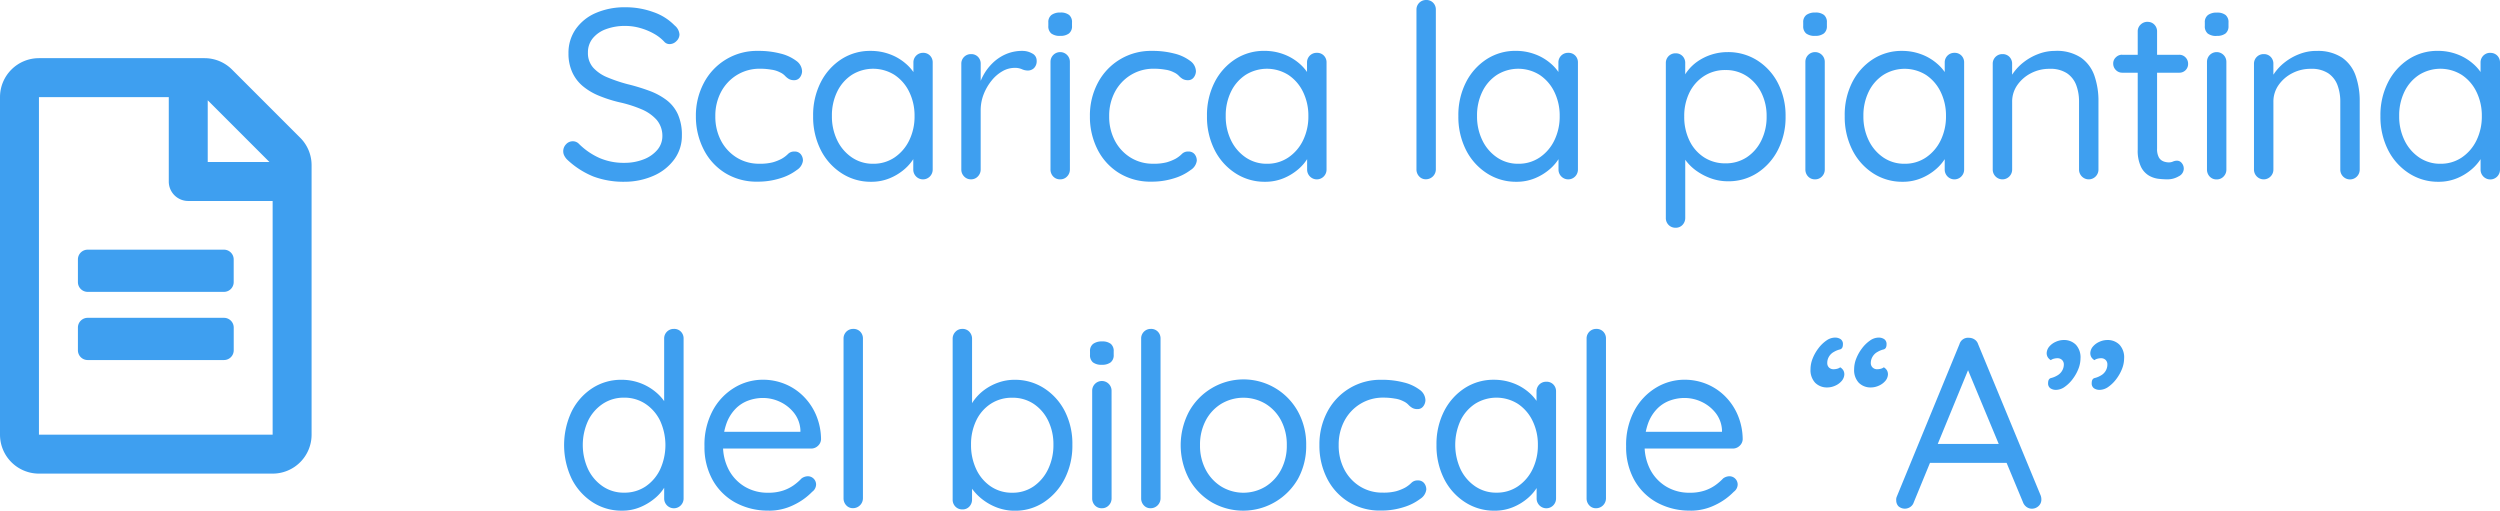
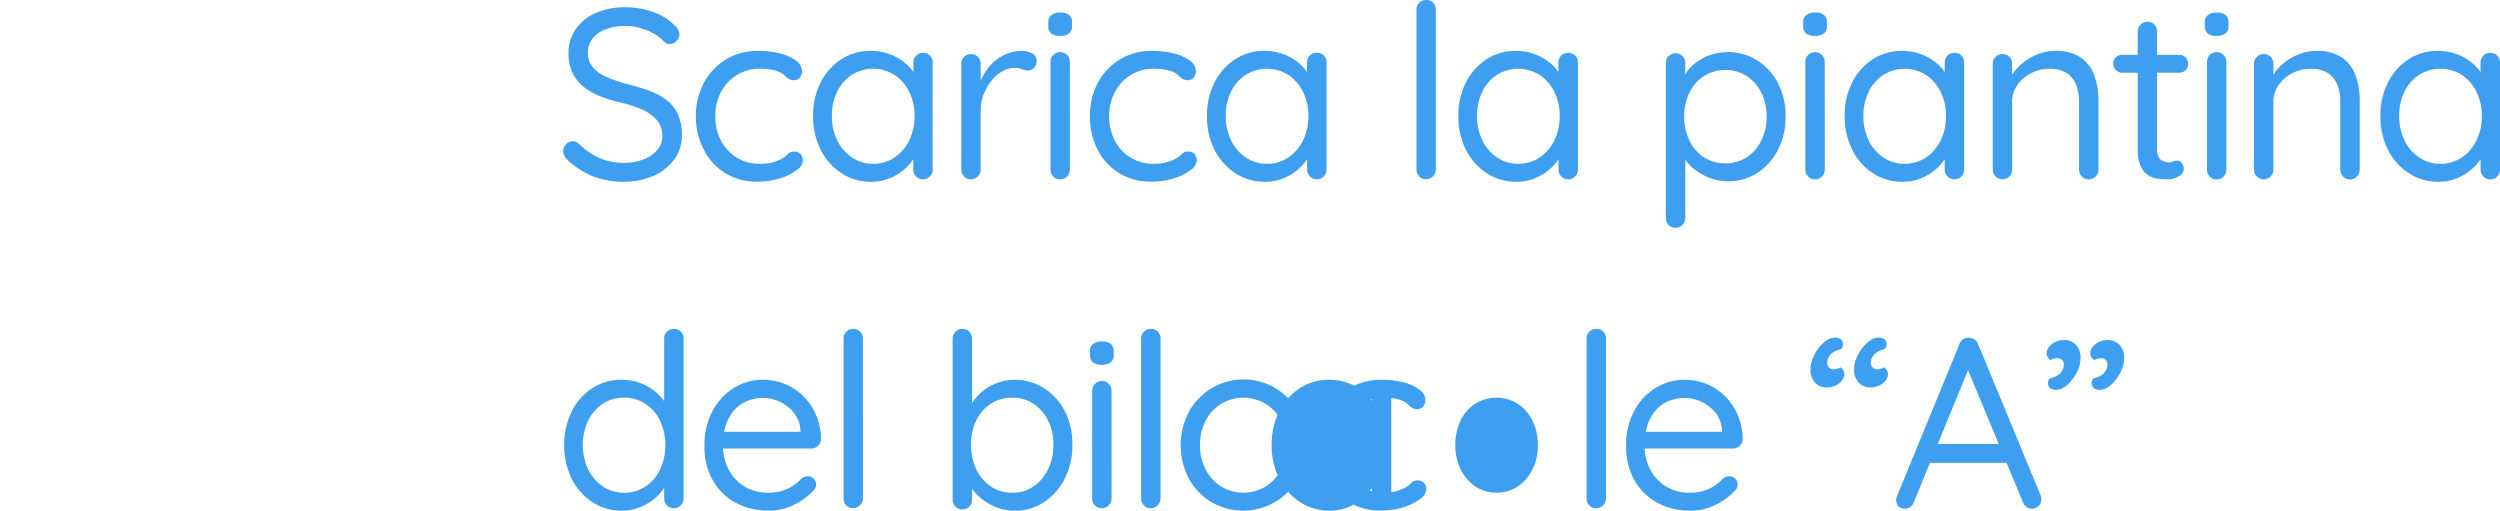
<svg xmlns="http://www.w3.org/2000/svg" width="144.42" height="29.5" viewBox="0 0 144.42 29.5">
  <g id="Raggruppa_620" data-name="Raggruppa 620" transform="translate(12135 -5600.89)">
-     <path id="Tracciato_461" data-name="Tracciato 461" d="M4.088,14.14a4.957,4.957,0,0,1-1.82-.308,4.866,4.866,0,0,1-1.512-.98A.9.9,0,0,1,.6,12.635a.545.545,0,0,1-.063-.259.573.573,0,0,1,.161-.4.52.52,0,0,1,.4-.175.482.482,0,0,1,.35.154,4,4,0,0,0,1.183.812,3.531,3.531,0,0,0,1.435.28,3.011,3.011,0,0,0,1.113-.2,1.935,1.935,0,0,0,.791-.546,1.225,1.225,0,0,0,.294-.812,1.418,1.418,0,0,0-.329-.924,2.422,2.422,0,0,0-.868-.609A7.129,7.129,0,0,0,3.78,9.548,7.823,7.823,0,0,1,2.6,9.17a3.563,3.563,0,0,1-.931-.553,2.277,2.277,0,0,1-.609-.8A2.594,2.594,0,0,1,.84,6.72a2.385,2.385,0,0,1,.42-1.4,2.725,2.725,0,0,1,1.162-.931A4.177,4.177,0,0,1,4.13,4.06a4.656,4.656,0,0,1,1.617.28,3.132,3.132,0,0,1,1.225.77.743.743,0,0,1,.28.518.535.535,0,0,1-.175.385.55.55,0,0,1-.4.175.412.412,0,0,1-.28-.112A2.423,2.423,0,0,0,5.8,5.6,3.6,3.6,0,0,0,5,5.264a3.1,3.1,0,0,0-.868-.126A3.139,3.139,0,0,0,3,5.327a1.755,1.755,0,0,0-.763.532,1.275,1.275,0,0,0-.273.819,1.26,1.26,0,0,0,.308.875,2.264,2.264,0,0,0,.826.56A8.93,8.93,0,0,0,4.242,8.5a11.324,11.324,0,0,1,1.267.385,3.844,3.844,0,0,1,1,.539,2.163,2.163,0,0,1,.651.819,2.9,2.9,0,0,1,.231,1.225,2.287,2.287,0,0,1-.434,1.372,2.921,2.921,0,0,1-1.183.945A4.159,4.159,0,0,1,4.088,14.14ZM11.8,6.58a4.973,4.973,0,0,1,1.288.154,2.5,2.5,0,0,1,.91.42.763.763,0,0,1,.336.6.6.6,0,0,1-.119.35.4.4,0,0,1-.343.168.586.586,0,0,1-.3-.07,1.01,1.01,0,0,1-.224-.182.912.912,0,0,0-.287-.2,1.515,1.515,0,0,0-.49-.154,3.833,3.833,0,0,0-.658-.056,2.5,2.5,0,0,0-1.344.364,2.538,2.538,0,0,0-.917.98,2.925,2.925,0,0,0-.329,1.4,2.977,2.977,0,0,0,.322,1.4,2.521,2.521,0,0,0,.9.98,2.43,2.43,0,0,0,1.33.364,2.869,2.869,0,0,0,.777-.084,2.627,2.627,0,0,0,.5-.2,1.7,1.7,0,0,0,.371-.28.487.487,0,0,1,.371-.14.443.443,0,0,1,.364.154.577.577,0,0,1,.126.378.748.748,0,0,1-.35.532,3.023,3.023,0,0,1-.945.476,4.261,4.261,0,0,1-1.337.2,3.449,3.449,0,0,1-1.862-.5,3.383,3.383,0,0,1-1.239-1.358A4.161,4.161,0,0,1,8.2,10.36a4.014,4.014,0,0,1,.455-1.918A3.452,3.452,0,0,1,11.8,6.58Zm9.52.112a.536.536,0,0,1,.406.161.555.555,0,0,1,.154.4v6.174a.565.565,0,0,1-.161.406.558.558,0,0,1-.8,0,.565.565,0,0,1-.161-.406V12.1l.266-.028a1.363,1.363,0,0,1-.21.672,2.664,2.664,0,0,1-.574.679,3.114,3.114,0,0,1-.854.518,2.753,2.753,0,0,1-1.064.2,3.074,3.074,0,0,1-1.715-.5,3.432,3.432,0,0,1-1.2-1.351,4.236,4.236,0,0,1-.434-1.946,4.169,4.169,0,0,1,.441-1.953,3.43,3.43,0,0,1,1.19-1.33A3.046,3.046,0,0,1,18.3,6.58a3.139,3.139,0,0,1,1.12.2,2.942,2.942,0,0,1,.9.532,2.529,2.529,0,0,1,.6.742,1.754,1.754,0,0,1,.21.812l-.364-.084V7.252a.55.55,0,0,1,.56-.56ZM18.438,13.1a2.161,2.161,0,0,0,1.239-.364,2.5,2.5,0,0,0,.847-.987,3.132,3.132,0,0,0,.308-1.407,3.1,3.1,0,0,0-.308-1.393,2.448,2.448,0,0,0-.847-.98,2.324,2.324,0,0,0-2.464-.007,2.407,2.407,0,0,0-.847.966,3.121,3.121,0,0,0-.308,1.414,3.132,3.132,0,0,0,.308,1.407,2.5,2.5,0,0,0,.847.987A2.138,2.138,0,0,0,18.438,13.1Zm5.656.9a.53.53,0,0,1-.4-.168.565.565,0,0,1-.161-.406v-6.1a.55.55,0,0,1,.56-.56.536.536,0,0,1,.406.161.555.555,0,0,1,.154.4V9.17l-.168-.294a3.068,3.068,0,0,1,.3-.847,2.959,2.959,0,0,1,.553-.742,2.542,2.542,0,0,1,.77-.518,2.359,2.359,0,0,1,.952-.189,1.129,1.129,0,0,1,.567.147.455.455,0,0,1,.259.413.559.559,0,0,1-.154.434.506.506,0,0,1-.35.14.831.831,0,0,1-.35-.077,1.008,1.008,0,0,0-.42-.077,1.423,1.423,0,0,0-.693.189,2.182,2.182,0,0,0-.63.539,2.96,2.96,0,0,0-.462.791,2.538,2.538,0,0,0-.175.945v3.4a.565.565,0,0,1-.161.406A.53.53,0,0,1,24.094,14Zm5.712-.574a.565.565,0,0,1-.161.406.53.53,0,0,1-.4.168.525.525,0,0,1-.406-.168.579.579,0,0,1-.154-.406V7.21a.56.56,0,1,1,1.12,0Zm-.56-7.714a.8.8,0,0,1-.518-.14.533.533,0,0,1-.168-.434v-.2a.513.513,0,0,1,.182-.434.835.835,0,0,1,.518-.14.773.773,0,0,1,.5.14.533.533,0,0,1,.168.434v.2a.522.522,0,0,1-.175.434A.8.8,0,0,1,29.246,5.712Zm5.306.868a4.973,4.973,0,0,1,1.288.154,2.5,2.5,0,0,1,.91.42.763.763,0,0,1,.336.6.6.6,0,0,1-.119.35.4.4,0,0,1-.343.168.586.586,0,0,1-.3-.07,1.01,1.01,0,0,1-.224-.182.912.912,0,0,0-.287-.2,1.515,1.515,0,0,0-.49-.154,3.833,3.833,0,0,0-.658-.056,2.5,2.5,0,0,0-1.344.364,2.538,2.538,0,0,0-.917.98,2.925,2.925,0,0,0-.329,1.4,2.977,2.977,0,0,0,.322,1.4,2.521,2.521,0,0,0,.9.98,2.43,2.43,0,0,0,1.33.364,2.869,2.869,0,0,0,.777-.084,2.627,2.627,0,0,0,.5-.2,1.7,1.7,0,0,0,.371-.28.487.487,0,0,1,.371-.14.443.443,0,0,1,.364.154.577.577,0,0,1,.126.378.748.748,0,0,1-.35.532,3.024,3.024,0,0,1-.945.476,4.261,4.261,0,0,1-1.337.2,3.449,3.449,0,0,1-1.862-.5,3.383,3.383,0,0,1-1.239-1.358,4.161,4.161,0,0,1-.441-1.925,4.014,4.014,0,0,1,.455-1.918A3.452,3.452,0,0,1,34.552,6.58Zm9.52.112a.536.536,0,0,1,.406.161.555.555,0,0,1,.154.4v6.174a.565.565,0,0,1-.161.406.558.558,0,0,1-.8,0,.565.565,0,0,1-.161-.406V12.1l.266-.028a1.363,1.363,0,0,1-.21.672,2.664,2.664,0,0,1-.574.679,3.115,3.115,0,0,1-.854.518,2.753,2.753,0,0,1-1.064.2,3.074,3.074,0,0,1-1.715-.5,3.432,3.432,0,0,1-1.2-1.351,4.236,4.236,0,0,1-.434-1.946,4.169,4.169,0,0,1,.441-1.953,3.43,3.43,0,0,1,1.19-1.33,3.046,3.046,0,0,1,1.687-.483,3.139,3.139,0,0,1,1.12.2,2.942,2.942,0,0,1,.9.532,2.529,2.529,0,0,1,.595.742,1.754,1.754,0,0,1,.21.812l-.364-.084V7.252a.55.55,0,0,1,.56-.56ZM41.188,13.1a2.161,2.161,0,0,0,1.239-.364,2.5,2.5,0,0,0,.847-.987,3.132,3.132,0,0,0,.308-1.407,3.1,3.1,0,0,0-.308-1.393,2.448,2.448,0,0,0-.847-.98,2.324,2.324,0,0,0-2.464-.007,2.407,2.407,0,0,0-.847.966,3.121,3.121,0,0,0-.308,1.414,3.132,3.132,0,0,0,.308,1.407,2.5,2.5,0,0,0,.847.987A2.138,2.138,0,0,0,41.188,13.1Zm9.758.322a.574.574,0,0,1-.574.574.508.508,0,0,1-.392-.168.579.579,0,0,1-.154-.406V4.2a.55.55,0,0,1,.56-.56.536.536,0,0,1,.406.161.555.555,0,0,1,.154.4ZM58.59,6.692A.536.536,0,0,1,59,6.853a.555.555,0,0,1,.154.4v6.174a.565.565,0,0,1-.161.406.558.558,0,0,1-.8,0,.565.565,0,0,1-.161-.406V12.1l.266-.028a1.363,1.363,0,0,1-.21.672,2.664,2.664,0,0,1-.574.679,3.115,3.115,0,0,1-.854.518,2.753,2.753,0,0,1-1.064.2,3.074,3.074,0,0,1-1.715-.5,3.432,3.432,0,0,1-1.2-1.351,4.236,4.236,0,0,1-.434-1.946,4.169,4.169,0,0,1,.441-1.953,3.43,3.43,0,0,1,1.19-1.33,3.046,3.046,0,0,1,1.687-.483,3.139,3.139,0,0,1,1.12.2,2.942,2.942,0,0,1,.9.532,2.529,2.529,0,0,1,.595.742,1.754,1.754,0,0,1,.21.812l-.364-.084V7.252a.55.55,0,0,1,.56-.56ZM55.706,13.1a2.161,2.161,0,0,0,1.239-.364,2.5,2.5,0,0,0,.847-.987,3.132,3.132,0,0,0,.308-1.407,3.1,3.1,0,0,0-.308-1.393,2.448,2.448,0,0,0-.847-.98,2.324,2.324,0,0,0-2.464-.007,2.407,2.407,0,0,0-.847.966,3.121,3.121,0,0,0-.308,1.414,3.132,3.132,0,0,0,.308,1.407,2.5,2.5,0,0,0,.847.987A2.138,2.138,0,0,0,55.706,13.1ZM67.8,6.65a3.138,3.138,0,0,1,1.708.476,3.37,3.37,0,0,1,1.2,1.316,4.1,4.1,0,0,1,.441,1.932,4.107,4.107,0,0,1-.441,1.925,3.43,3.43,0,0,1-1.19,1.33,3.046,3.046,0,0,1-1.687.483,2.9,2.9,0,0,1-.973-.161,3.438,3.438,0,0,1-.826-.42,2.783,2.783,0,0,1-.623-.588,2.351,2.351,0,0,1-.364-.651l.308-.2v4.13a.579.579,0,0,1-.154.406.525.525,0,0,1-.406.168.542.542,0,0,1-.4-.161.559.559,0,0,1-.161-.413V7.28a.55.55,0,0,1,.56-.56.536.536,0,0,1,.406.161.555.555,0,0,1,.154.4V8.526l-.21-.112a2,2,0,0,1,.343-.672,2.59,2.59,0,0,1,.6-.567A3.054,3.054,0,0,1,67.8,6.65Zm-.126,1.036a2.224,2.224,0,0,0-1.239.35,2.378,2.378,0,0,0-.84.952,3.059,3.059,0,0,0-.3,1.386,3.116,3.116,0,0,0,.3,1.386,2.357,2.357,0,0,0,.84.966,2.224,2.224,0,0,0,1.239.35,2.19,2.19,0,0,0,1.232-.35,2.427,2.427,0,0,0,.84-.966,3.056,3.056,0,0,0,.308-1.386,3,3,0,0,0-.308-1.386,2.449,2.449,0,0,0-.84-.952A2.19,2.19,0,0,0,67.676,7.686Zm5.74,5.74a.565.565,0,0,1-.161.406.53.53,0,0,1-.4.168.525.525,0,0,1-.406-.168.579.579,0,0,1-.154-.406V7.21a.56.56,0,1,1,1.12,0Zm-.56-7.714a.8.8,0,0,1-.518-.14.533.533,0,0,1-.168-.434v-.2a.513.513,0,0,1,.182-.434.834.834,0,0,1,.518-.14.773.773,0,0,1,.5.14.533.533,0,0,1,.168.434v.2a.522.522,0,0,1-.175.434A.8.8,0,0,1,72.856,5.712Zm8.05.98a.536.536,0,0,1,.406.161.555.555,0,0,1,.154.4v6.174a.565.565,0,0,1-.161.406.558.558,0,0,1-.8,0,.565.565,0,0,1-.161-.406V12.1l.266-.028a1.363,1.363,0,0,1-.21.672,2.664,2.664,0,0,1-.574.679,3.114,3.114,0,0,1-.854.518,2.753,2.753,0,0,1-1.064.2,3.074,3.074,0,0,1-1.715-.5A3.432,3.432,0,0,1,75,12.292a4.236,4.236,0,0,1-.434-1.946A4.169,4.169,0,0,1,75,8.393a3.43,3.43,0,0,1,1.19-1.33,3.046,3.046,0,0,1,1.687-.483,3.139,3.139,0,0,1,1.12.2,2.942,2.942,0,0,1,.9.532,2.529,2.529,0,0,1,.6.742,1.754,1.754,0,0,1,.21.812l-.364-.084V7.252a.55.55,0,0,1,.56-.56ZM78.022,13.1a2.161,2.161,0,0,0,1.239-.364,2.5,2.5,0,0,0,.847-.987,3.132,3.132,0,0,0,.308-1.407,3.1,3.1,0,0,0-.308-1.393,2.449,2.449,0,0,0-.847-.98A2.324,2.324,0,0,0,76.8,7.966a2.407,2.407,0,0,0-.847.966,3.121,3.121,0,0,0-.308,1.414,3.132,3.132,0,0,0,.308,1.407,2.5,2.5,0,0,0,.847.987A2.138,2.138,0,0,0,78.022,13.1ZM86.716,6.58a2.526,2.526,0,0,1,1.5.392,2.125,2.125,0,0,1,.777,1.05,4.416,4.416,0,0,1,.231,1.47v3.934a.565.565,0,0,1-.161.406.558.558,0,0,1-.8,0,.565.565,0,0,1-.161-.406V9.52a2.7,2.7,0,0,0-.161-.959,1.435,1.435,0,0,0-.532-.686,1.748,1.748,0,0,0-1.015-.259,2.271,2.271,0,0,0-1.078.259,2.155,2.155,0,0,0-.784.686,1.652,1.652,0,0,0-.294.959v3.906a.565.565,0,0,1-.161.406.558.558,0,0,1-.8,0,.565.565,0,0,1-.161-.406v-6.1a.55.55,0,0,1,.56-.56.536.536,0,0,1,.406.161.555.555,0,0,1,.154.4v.994l-.28.308a1.98,1.98,0,0,1,.322-.735,2.922,2.922,0,0,1,.63-.665,3.213,3.213,0,0,1,.84-.469A2.7,2.7,0,0,1,86.716,6.58Zm3.878.224h3.29a.491.491,0,0,1,.371.154.51.51,0,0,1,.147.364.5.5,0,0,1-.518.518h-3.29a.5.5,0,0,1-.364-.154.514.514,0,0,1-.154-.378.475.475,0,0,1,.154-.357A.51.51,0,0,1,90.594,6.8Zm1.47-1.9a.519.519,0,0,1,.392.161.555.555,0,0,1,.154.4v6.762a1.024,1.024,0,0,0,.1.5.515.515,0,0,0,.259.231.861.861,0,0,0,.315.063.574.574,0,0,0,.245-.049.574.574,0,0,1,.245-.049.346.346,0,0,1,.259.133.5.5,0,0,1,.119.343.5.5,0,0,1-.294.427A1.262,1.262,0,0,1,93.2,14q-.2,0-.483-.028a1.466,1.466,0,0,1-.567-.182,1.2,1.2,0,0,1-.469-.511,2.17,2.17,0,0,1-.189-1V5.46a.53.53,0,0,1,.168-.4A.565.565,0,0,1,92.064,4.9Zm4.55,8.526a.565.565,0,0,1-.161.406.53.53,0,0,1-.4.168.525.525,0,0,1-.406-.168.579.579,0,0,1-.154-.406V7.21a.56.56,0,1,1,1.12,0Zm-.56-7.714a.8.8,0,0,1-.518-.14.533.533,0,0,1-.168-.434v-.2a.513.513,0,0,1,.182-.434.834.834,0,0,1,.518-.14.773.773,0,0,1,.5.14.533.533,0,0,1,.168.434v.2a.522.522,0,0,1-.175.434A.8.8,0,0,1,96.054,5.712Zm5.754.868a2.526,2.526,0,0,1,1.5.392,2.125,2.125,0,0,1,.777,1.05,4.416,4.416,0,0,1,.231,1.47v3.934a.565.565,0,0,1-.161.406.558.558,0,0,1-.8,0,.565.565,0,0,1-.161-.406V9.52a2.7,2.7,0,0,0-.161-.959,1.435,1.435,0,0,0-.532-.686,1.748,1.748,0,0,0-1.015-.259,2.271,2.271,0,0,0-1.078.259,2.155,2.155,0,0,0-.784.686,1.652,1.652,0,0,0-.294.959v3.906a.565.565,0,0,1-.161.406.558.558,0,0,1-.8,0,.565.565,0,0,1-.161-.406v-6.1a.55.55,0,0,1,.56-.56.536.536,0,0,1,.406.161.555.555,0,0,1,.154.4v.994l-.28.308a1.98,1.98,0,0,1,.322-.735,2.922,2.922,0,0,1,.63-.665,3.213,3.213,0,0,1,.84-.469A2.7,2.7,0,0,1,101.808,6.58Zm10.052.112a.536.536,0,0,1,.406.161.555.555,0,0,1,.154.4v6.174a.565.565,0,0,1-.161.406.558.558,0,0,1-.8,0,.565.565,0,0,1-.161-.406V12.1l.266-.028a1.363,1.363,0,0,1-.21.672,2.664,2.664,0,0,1-.574.679,3.114,3.114,0,0,1-.854.518,2.753,2.753,0,0,1-1.064.2,3.074,3.074,0,0,1-1.715-.5,3.432,3.432,0,0,1-1.2-1.351,4.236,4.236,0,0,1-.434-1.946,4.169,4.169,0,0,1,.441-1.953,3.43,3.43,0,0,1,1.19-1.33,3.046,3.046,0,0,1,1.687-.483,3.139,3.139,0,0,1,1.12.2,2.942,2.942,0,0,1,.9.532,2.529,2.529,0,0,1,.6.742,1.754,1.754,0,0,1,.21.812l-.364-.084V7.252a.55.55,0,0,1,.56-.56ZM108.976,13.1a2.161,2.161,0,0,0,1.239-.364,2.5,2.5,0,0,0,.847-.987,3.132,3.132,0,0,0,.308-1.407,3.1,3.1,0,0,0-.308-1.393,2.448,2.448,0,0,0-.847-.98,2.324,2.324,0,0,0-2.464-.007,2.407,2.407,0,0,0-.847.966,3.121,3.121,0,0,0-.308,1.414,3.132,3.132,0,0,0,.308,1.407,2.5,2.5,0,0,0,.847.987A2.138,2.138,0,0,0,108.976,13.1ZM6.93,22.64a.536.536,0,0,1,.406.161.555.555,0,0,1,.154.4v9.226a.565.565,0,0,1-.161.406.558.558,0,0,1-.8,0,.565.565,0,0,1-.161-.406V31.1l.266-.1a1.477,1.477,0,0,1-.2.707,2.537,2.537,0,0,1-.574.693A3.263,3.263,0,0,1,5,32.93a2.672,2.672,0,0,1-1.064.21,3.072,3.072,0,0,1-1.708-.49,3.452,3.452,0,0,1-1.2-1.344,4.545,4.545,0,0,1,0-3.906,3.418,3.418,0,0,1,1.19-1.337,3.046,3.046,0,0,1,1.687-.483,3.057,3.057,0,0,1,2,.728,2.584,2.584,0,0,1,.609.742,1.709,1.709,0,0,1,.217.812l-.364-.084V23.2a.55.55,0,0,1,.56-.56ZM4.046,32.1a2.183,2.183,0,0,0,1.246-.357,2.469,2.469,0,0,0,.84-.98,3.384,3.384,0,0,0,0-2.821,2.459,2.459,0,0,0-.847-.973,2.192,2.192,0,0,0-1.239-.357,2.168,2.168,0,0,0-1.225.357,2.459,2.459,0,0,0-.847.973,3.352,3.352,0,0,0,0,2.807,2.5,2.5,0,0,0,.847.987A2.138,2.138,0,0,0,4.046,32.1Zm8.372,1.036a3.908,3.908,0,0,1-1.96-.476,3.344,3.344,0,0,1-1.3-1.309,3.9,3.9,0,0,1-.462-1.925,4.188,4.188,0,0,1,.483-2.079,3.443,3.443,0,0,1,1.253-1.316,3.168,3.168,0,0,1,1.638-.455,3.342,3.342,0,0,1,1.253.238,3.248,3.248,0,0,1,1.064.693,3.419,3.419,0,0,1,.749,1.092,3.66,3.66,0,0,1,.294,1.421.541.541,0,0,1-.182.378.562.562,0,0,1-.392.154H9.324l-.252-.966h5.39l-.224.2v-.308a1.749,1.749,0,0,0-.371-.987,2.231,2.231,0,0,0-.805-.637,2.308,2.308,0,0,0-.994-.224,2.469,2.469,0,0,0-.833.147,1.981,1.981,0,0,0-.742.476,2.357,2.357,0,0,0-.525.847,3.527,3.527,0,0,0-.2,1.246,2.986,2.986,0,0,0,.329,1.428,2.487,2.487,0,0,0,.917.973,2.564,2.564,0,0,0,1.358.357,2.662,2.662,0,0,0,.868-.126,2.36,2.36,0,0,0,.623-.315,3.065,3.065,0,0,0,.441-.385.636.636,0,0,1,.364-.126.478.478,0,0,1,.476.476.532.532,0,0,1-.224.42,3.684,3.684,0,0,1-1.071.763A3.192,3.192,0,0,1,12.418,33.14Zm5.432-.714a.574.574,0,0,1-.574.574.508.508,0,0,1-.392-.168.579.579,0,0,1-.154-.406V23.2a.55.55,0,0,1,.56-.56.536.536,0,0,1,.406.161.555.555,0,0,1,.154.4ZM26.6,25.58a3.1,3.1,0,0,1,1.708.483,3.423,3.423,0,0,1,1.2,1.323,4.127,4.127,0,0,1,.441,1.946,4.211,4.211,0,0,1-.441,1.96,3.527,3.527,0,0,1-1.19,1.351,2.983,2.983,0,0,1-1.687.5,2.9,2.9,0,0,1-.973-.161,3.166,3.166,0,0,1-.826-.434,3.065,3.065,0,0,1-.623-.6,2.351,2.351,0,0,1-.364-.651l.308-.2v1.4A.579.579,0,0,1,24,32.9a.525.525,0,0,1-.406.168.542.542,0,0,1-.4-.161.559.559,0,0,1-.161-.413V23.214a.565.565,0,0,1,.161-.406.53.53,0,0,1,.4-.168.525.525,0,0,1,.406.168.579.579,0,0,1,.154.406v4.312l-.21-.112a2.072,2.072,0,0,1,.343-.679,2.774,2.774,0,0,1,.6-.588,3.077,3.077,0,0,1,.8-.413A2.761,2.761,0,0,1,26.6,25.58Zm-.126,1.036a2.224,2.224,0,0,0-1.239.35,2.357,2.357,0,0,0-.84.966,3.148,3.148,0,0,0-.3,1.4,3.239,3.239,0,0,0,.3,1.414,2.439,2.439,0,0,0,.84.994,2.161,2.161,0,0,0,1.239.364,2.129,2.129,0,0,0,1.232-.364,2.512,2.512,0,0,0,.84-.994,3.177,3.177,0,0,0,.308-1.414,3.088,3.088,0,0,0-.308-1.4,2.427,2.427,0,0,0-.84-.966A2.19,2.19,0,0,0,26.474,26.616Zm5.74,5.81a.565.565,0,0,1-.161.406.53.53,0,0,1-.4.168.525.525,0,0,1-.406-.168.579.579,0,0,1-.154-.406V26.21a.56.56,0,1,1,1.12,0Zm-.56-7.714a.8.8,0,0,1-.518-.14.533.533,0,0,1-.168-.434v-.2a.513.513,0,0,1,.182-.434.835.835,0,0,1,.518-.14.773.773,0,0,1,.5.14.533.533,0,0,1,.168.434v.2a.522.522,0,0,1-.175.434A.8.8,0,0,1,31.654,24.712Zm3.388,7.714a.574.574,0,0,1-.574.574.508.508,0,0,1-.392-.168.579.579,0,0,1-.154-.406V23.2a.55.55,0,0,1,.56-.56.536.536,0,0,1,.406.161.555.555,0,0,1,.154.4Zm8.414-3.066a3.929,3.929,0,0,1-.476,1.946,3.648,3.648,0,0,1-4.991,1.344,3.6,3.6,0,0,1-1.3-1.344,4.162,4.162,0,0,1,0-3.892,3.6,3.6,0,0,1,1.3-1.344,3.589,3.589,0,0,1,4.991,1.344A3.929,3.929,0,0,1,43.456,29.36Zm-1.12,0a2.986,2.986,0,0,0-.329-1.428,2.486,2.486,0,0,0-.9-.966,2.506,2.506,0,0,0-2.555,0,2.469,2.469,0,0,0-.9.966,2.986,2.986,0,0,0-.329,1.428,2.955,2.955,0,0,0,.329,1.414,2.521,2.521,0,0,0,.9.973,2.464,2.464,0,0,0,2.555,0,2.539,2.539,0,0,0,.9-.973A2.955,2.955,0,0,0,42.336,29.36Zm5.474-3.78a4.973,4.973,0,0,1,1.288.154,2.5,2.5,0,0,1,.91.42.763.763,0,0,1,.336.6.6.6,0,0,1-.119.35.4.4,0,0,1-.343.168.586.586,0,0,1-.3-.07,1.01,1.01,0,0,1-.224-.182.912.912,0,0,0-.287-.2,1.515,1.515,0,0,0-.49-.154,3.833,3.833,0,0,0-.658-.056,2.5,2.5,0,0,0-1.344.364,2.538,2.538,0,0,0-.917.98,2.925,2.925,0,0,0-.329,1.4,2.977,2.977,0,0,0,.322,1.4,2.521,2.521,0,0,0,.9.98,2.43,2.43,0,0,0,1.33.364,2.869,2.869,0,0,0,.777-.084,2.626,2.626,0,0,0,.5-.2,1.7,1.7,0,0,0,.371-.28.487.487,0,0,1,.371-.14.443.443,0,0,1,.364.154.577.577,0,0,1,.126.378.748.748,0,0,1-.35.532,3.023,3.023,0,0,1-.945.476,4.261,4.261,0,0,1-1.337.2,3.449,3.449,0,0,1-1.862-.5,3.383,3.383,0,0,1-1.239-1.358,4.161,4.161,0,0,1-.441-1.925,4.014,4.014,0,0,1,.455-1.918A3.452,3.452,0,0,1,47.81,25.58Zm9.52.112a.536.536,0,0,1,.406.161.555.555,0,0,1,.154.4v6.174a.565.565,0,0,1-.161.406.558.558,0,0,1-.8,0,.565.565,0,0,1-.161-.406V31.1l.266-.028a1.363,1.363,0,0,1-.21.672,2.664,2.664,0,0,1-.574.679,3.114,3.114,0,0,1-.854.518,2.753,2.753,0,0,1-1.064.2,3.074,3.074,0,0,1-1.715-.5,3.432,3.432,0,0,1-1.2-1.351,4.236,4.236,0,0,1-.434-1.946,4.169,4.169,0,0,1,.441-1.953,3.43,3.43,0,0,1,1.19-1.33,3.046,3.046,0,0,1,1.687-.483,3.139,3.139,0,0,1,1.12.2,2.942,2.942,0,0,1,.9.532,2.529,2.529,0,0,1,.595.742,1.754,1.754,0,0,1,.21.812l-.364-.084V26.252a.55.55,0,0,1,.56-.56ZM54.446,32.1a2.161,2.161,0,0,0,1.239-.364,2.5,2.5,0,0,0,.847-.987,3.132,3.132,0,0,0,.308-1.407,3.1,3.1,0,0,0-.308-1.393,2.448,2.448,0,0,0-.847-.98,2.324,2.324,0,0,0-2.464-.007,2.407,2.407,0,0,0-.847.966,3.384,3.384,0,0,0,0,2.821,2.5,2.5,0,0,0,.847.987A2.138,2.138,0,0,0,54.446,32.1Zm6.328.322A.574.574,0,0,1,60.2,33a.508.508,0,0,1-.392-.168.579.579,0,0,1-.154-.406V23.2a.55.55,0,0,1,.56-.56.536.536,0,0,1,.406.161.555.555,0,0,1,.154.4Zm4.886.714a3.908,3.908,0,0,1-1.96-.476,3.344,3.344,0,0,1-1.3-1.309,3.9,3.9,0,0,1-.462-1.925,4.188,4.188,0,0,1,.483-2.079,3.443,3.443,0,0,1,1.253-1.316,3.168,3.168,0,0,1,1.638-.455,3.342,3.342,0,0,1,1.253.238,3.248,3.248,0,0,1,1.064.693,3.419,3.419,0,0,1,.749,1.092,3.66,3.66,0,0,1,.294,1.421.541.541,0,0,1-.182.378.562.562,0,0,1-.392.154h-5.53l-.252-.966H67.7l-.224.2v-.308a1.749,1.749,0,0,0-.371-.987,2.231,2.231,0,0,0-.805-.637,2.308,2.308,0,0,0-.994-.224,2.469,2.469,0,0,0-.833.147,1.981,1.981,0,0,0-.742.476,2.357,2.357,0,0,0-.525.847,3.527,3.527,0,0,0-.2,1.246,2.986,2.986,0,0,0,.329,1.428,2.487,2.487,0,0,0,.917.973,2.564,2.564,0,0,0,1.358.357,2.662,2.662,0,0,0,.868-.126,2.36,2.36,0,0,0,.623-.315,3.066,3.066,0,0,0,.441-.385.636.636,0,0,1,.364-.126.478.478,0,0,1,.476.476.532.532,0,0,1-.224.42,3.684,3.684,0,0,1-1.071.763A3.192,3.192,0,0,1,65.66,33.14Zm6.93-8.176a1.664,1.664,0,0,1,.119-.6,2.45,2.45,0,0,1,.329-.588,2.027,2.027,0,0,1,.462-.455.879.879,0,0,1,.5-.175.569.569,0,0,1,.329.091.338.338,0,0,1,.133.3q0,.252-.175.294a1.266,1.266,0,0,0-.343.14.734.734,0,0,0-.287.273.71.71,0,0,0-.1.371.352.352,0,0,0,.1.259.369.369,0,0,0,.273.1.787.787,0,0,0,.2-.028.47.47,0,0,0,.175-.084.55.55,0,0,1,.175.168.459.459,0,0,1,.063.252.625.625,0,0,1-.161.378,1.036,1.036,0,0,1-.371.266,1.11,1.11,0,0,1-.448.1.957.957,0,0,1-.707-.273A1.071,1.071,0,0,1,72.59,24.964Zm2.52,0a1.664,1.664,0,0,1,.119-.6,2.45,2.45,0,0,1,.329-.588,2.027,2.027,0,0,1,.462-.455.879.879,0,0,1,.5-.175.569.569,0,0,1,.329.091.338.338,0,0,1,.133.3q0,.252-.175.294a1.266,1.266,0,0,0-.343.14.734.734,0,0,0-.287.273.71.71,0,0,0-.105.371.352.352,0,0,0,.105.259.369.369,0,0,0,.273.1.787.787,0,0,0,.2-.028.47.47,0,0,0,.175-.084.55.55,0,0,1,.175.168.459.459,0,0,1,.063.252.625.625,0,0,1-.161.378,1.036,1.036,0,0,1-.371.266,1.11,1.11,0,0,1-.448.1.957.957,0,0,1-.707-.273A1.071,1.071,0,0,1,75.11,24.964Zm6.734-.308-3.29,8.008a.514.514,0,0,1-.2.266.557.557,0,0,1-.686-.042.485.485,0,0,1-.126-.336.424.424,0,0,1,.028-.21l3.626-8.82a.513.513,0,0,1,.546-.364.58.58,0,0,1,.329.1.5.5,0,0,1,.2.266l3.612,8.736a.634.634,0,0,1,.042.224.5.5,0,0,1-.168.4.559.559,0,0,1-.378.147.525.525,0,0,1-.308-.1.588.588,0,0,1-.21-.28l-3.332-8.008Zm-2.59,5.726.476-1.092h4.158l.21,1.092Zm11.452-6.034a1.664,1.664,0,0,1-.119.6,2.45,2.45,0,0,1-.329.588,2.027,2.027,0,0,1-.462.455.879.879,0,0,1-.5.175.569.569,0,0,1-.329-.091.338.338,0,0,1-.133-.3q0-.252.175-.294a1.266,1.266,0,0,0,.343-.14.734.734,0,0,0,.287-.273.71.71,0,0,0,.1-.371.352.352,0,0,0-.1-.259.369.369,0,0,0-.273-.1.787.787,0,0,0-.2.028.47.47,0,0,0-.175.084.55.55,0,0,1-.175-.168.459.459,0,0,1-.063-.252.625.625,0,0,1,.161-.378,1.036,1.036,0,0,1,.371-.266,1.11,1.11,0,0,1,.448-.1.957.957,0,0,1,.707.273A1.071,1.071,0,0,1,90.706,24.348Zm-2.52,0a1.664,1.664,0,0,1-.119.6,2.45,2.45,0,0,1-.329.588,2.027,2.027,0,0,1-.462.455.879.879,0,0,1-.5.175.569.569,0,0,1-.329-.091.338.338,0,0,1-.133-.3q0-.252.175-.294a1.266,1.266,0,0,0,.343-.14.734.734,0,0,0,.287-.273.71.71,0,0,0,.105-.371.352.352,0,0,0-.105-.259.369.369,0,0,0-.273-.1.787.787,0,0,0-.2.028.47.47,0,0,0-.175.084.55.55,0,0,1-.175-.168.459.459,0,0,1-.063-.252.625.625,0,0,1,.161-.378,1.036,1.036,0,0,1,.371-.266,1.11,1.11,0,0,1,.448-.1.957.957,0,0,1,.707.273A1.071,1.071,0,0,1,88.186,24.348Z" transform="translate(-12103 5597.25)" fill="#3e9ff0" />
-     <path id="FontAwsome_file-alt_" data-name="FontAwsome (file-alt)" d="M13.5,11.625v1.313a.564.564,0,0,1-.562.563H5.063a.564.564,0,0,1-.562-.562V11.625a.564.564,0,0,1,.563-.562h7.875A.564.564,0,0,1,13.5,11.625ZM12.938,15H5.063a.564.564,0,0,0-.562.563v1.313a.564.564,0,0,0,.563.563h7.875a.564.564,0,0,0,.563-.562V15.563A.564.564,0,0,0,12.938,15ZM18,6.183V21.75A2.251,2.251,0,0,1,15.75,24H2.25A2.251,2.251,0,0,1,0,21.75V2.25A2.251,2.251,0,0,1,2.25,0h9.567a2.25,2.25,0,0,1,1.589.661l3.933,3.933A2.242,2.242,0,0,1,18,6.183Zm-6-3.75V6h3.567L12,2.433ZM15.75,21.75V8.25H10.875A1.122,1.122,0,0,1,9.75,7.125V2.25H2.25v19.5Z" transform="translate(-12135 5604.25)" fill="#3e9ff0" />
+     <path id="Tracciato_461" data-name="Tracciato 461" d="M4.088,14.14a4.957,4.957,0,0,1-1.82-.308,4.866,4.866,0,0,1-1.512-.98A.9.9,0,0,1,.6,12.635a.545.545,0,0,1-.063-.259.573.573,0,0,1,.161-.4.52.52,0,0,1,.4-.175.482.482,0,0,1,.35.154,4,4,0,0,0,1.183.812,3.531,3.531,0,0,0,1.435.28,3.011,3.011,0,0,0,1.113-.2,1.935,1.935,0,0,0,.791-.546,1.225,1.225,0,0,0,.294-.812,1.418,1.418,0,0,0-.329-.924,2.422,2.422,0,0,0-.868-.609A7.129,7.129,0,0,0,3.78,9.548,7.823,7.823,0,0,1,2.6,9.17a3.563,3.563,0,0,1-.931-.553,2.277,2.277,0,0,1-.609-.8A2.594,2.594,0,0,1,.84,6.72a2.385,2.385,0,0,1,.42-1.4,2.725,2.725,0,0,1,1.162-.931A4.177,4.177,0,0,1,4.13,4.06a4.656,4.656,0,0,1,1.617.28,3.132,3.132,0,0,1,1.225.77.743.743,0,0,1,.28.518.535.535,0,0,1-.175.385.55.55,0,0,1-.4.175.412.412,0,0,1-.28-.112A2.423,2.423,0,0,0,5.8,5.6,3.6,3.6,0,0,0,5,5.264a3.1,3.1,0,0,0-.868-.126A3.139,3.139,0,0,0,3,5.327a1.755,1.755,0,0,0-.763.532,1.275,1.275,0,0,0-.273.819,1.26,1.26,0,0,0,.308.875,2.264,2.264,0,0,0,.826.56A8.93,8.93,0,0,0,4.242,8.5a11.324,11.324,0,0,1,1.267.385,3.844,3.844,0,0,1,1,.539,2.163,2.163,0,0,1,.651.819,2.9,2.9,0,0,1,.231,1.225,2.287,2.287,0,0,1-.434,1.372,2.921,2.921,0,0,1-1.183.945A4.159,4.159,0,0,1,4.088,14.14ZM11.8,6.58a4.973,4.973,0,0,1,1.288.154,2.5,2.5,0,0,1,.91.42.763.763,0,0,1,.336.6.6.6,0,0,1-.119.35.4.4,0,0,1-.343.168.586.586,0,0,1-.3-.07,1.01,1.01,0,0,1-.224-.182.912.912,0,0,0-.287-.2,1.515,1.515,0,0,0-.49-.154,3.833,3.833,0,0,0-.658-.056,2.5,2.5,0,0,0-1.344.364,2.538,2.538,0,0,0-.917.98,2.925,2.925,0,0,0-.329,1.4,2.977,2.977,0,0,0,.322,1.4,2.521,2.521,0,0,0,.9.98,2.43,2.43,0,0,0,1.33.364,2.869,2.869,0,0,0,.777-.084,2.627,2.627,0,0,0,.5-.2,1.7,1.7,0,0,0,.371-.28.487.487,0,0,1,.371-.14.443.443,0,0,1,.364.154.577.577,0,0,1,.126.378.748.748,0,0,1-.35.532,3.023,3.023,0,0,1-.945.476,4.261,4.261,0,0,1-1.337.2,3.449,3.449,0,0,1-1.862-.5,3.383,3.383,0,0,1-1.239-1.358A4.161,4.161,0,0,1,8.2,10.36a4.014,4.014,0,0,1,.455-1.918A3.452,3.452,0,0,1,11.8,6.58Zm9.52.112a.536.536,0,0,1,.406.161.555.555,0,0,1,.154.4v6.174a.565.565,0,0,1-.161.406.558.558,0,0,1-.8,0,.565.565,0,0,1-.161-.406V12.1l.266-.028a1.363,1.363,0,0,1-.21.672,2.664,2.664,0,0,1-.574.679,3.114,3.114,0,0,1-.854.518,2.753,2.753,0,0,1-1.064.2,3.074,3.074,0,0,1-1.715-.5,3.432,3.432,0,0,1-1.2-1.351,4.236,4.236,0,0,1-.434-1.946,4.169,4.169,0,0,1,.441-1.953,3.43,3.43,0,0,1,1.19-1.33A3.046,3.046,0,0,1,18.3,6.58a3.139,3.139,0,0,1,1.12.2,2.942,2.942,0,0,1,.9.532,2.529,2.529,0,0,1,.6.742,1.754,1.754,0,0,1,.21.812l-.364-.084V7.252a.55.55,0,0,1,.56-.56ZM18.438,13.1a2.161,2.161,0,0,0,1.239-.364,2.5,2.5,0,0,0,.847-.987,3.132,3.132,0,0,0,.308-1.407,3.1,3.1,0,0,0-.308-1.393,2.448,2.448,0,0,0-.847-.98,2.324,2.324,0,0,0-2.464-.007,2.407,2.407,0,0,0-.847.966,3.121,3.121,0,0,0-.308,1.414,3.132,3.132,0,0,0,.308,1.407,2.5,2.5,0,0,0,.847.987A2.138,2.138,0,0,0,18.438,13.1Zm5.656.9a.53.53,0,0,1-.4-.168.565.565,0,0,1-.161-.406v-6.1a.55.55,0,0,1,.56-.56.536.536,0,0,1,.406.161.555.555,0,0,1,.154.4V9.17l-.168-.294a3.068,3.068,0,0,1,.3-.847,2.959,2.959,0,0,1,.553-.742,2.542,2.542,0,0,1,.77-.518,2.359,2.359,0,0,1,.952-.189,1.129,1.129,0,0,1,.567.147.455.455,0,0,1,.259.413.559.559,0,0,1-.154.434.506.506,0,0,1-.35.14.831.831,0,0,1-.35-.077,1.008,1.008,0,0,0-.42-.077,1.423,1.423,0,0,0-.693.189,2.182,2.182,0,0,0-.63.539,2.96,2.96,0,0,0-.462.791,2.538,2.538,0,0,0-.175.945v3.4a.565.565,0,0,1-.161.406A.53.53,0,0,1,24.094,14Zm5.712-.574a.565.565,0,0,1-.161.406.53.53,0,0,1-.4.168.525.525,0,0,1-.406-.168.579.579,0,0,1-.154-.406V7.21a.56.56,0,1,1,1.12,0Zm-.56-7.714a.8.8,0,0,1-.518-.14.533.533,0,0,1-.168-.434v-.2a.513.513,0,0,1,.182-.434.835.835,0,0,1,.518-.14.773.773,0,0,1,.5.14.533.533,0,0,1,.168.434v.2a.522.522,0,0,1-.175.434A.8.8,0,0,1,29.246,5.712Zm5.306.868a4.973,4.973,0,0,1,1.288.154,2.5,2.5,0,0,1,.91.42.763.763,0,0,1,.336.6.6.6,0,0,1-.119.35.4.4,0,0,1-.343.168.586.586,0,0,1-.3-.07,1.01,1.01,0,0,1-.224-.182.912.912,0,0,0-.287-.2,1.515,1.515,0,0,0-.49-.154,3.833,3.833,0,0,0-.658-.056,2.5,2.5,0,0,0-1.344.364,2.538,2.538,0,0,0-.917.98,2.925,2.925,0,0,0-.329,1.4,2.977,2.977,0,0,0,.322,1.4,2.521,2.521,0,0,0,.9.98,2.43,2.43,0,0,0,1.33.364,2.869,2.869,0,0,0,.777-.084,2.627,2.627,0,0,0,.5-.2,1.7,1.7,0,0,0,.371-.28.487.487,0,0,1,.371-.14.443.443,0,0,1,.364.154.577.577,0,0,1,.126.378.748.748,0,0,1-.35.532,3.024,3.024,0,0,1-.945.476,4.261,4.261,0,0,1-1.337.2,3.449,3.449,0,0,1-1.862-.5,3.383,3.383,0,0,1-1.239-1.358,4.161,4.161,0,0,1-.441-1.925,4.014,4.014,0,0,1,.455-1.918A3.452,3.452,0,0,1,34.552,6.58Zm9.52.112a.536.536,0,0,1,.406.161.555.555,0,0,1,.154.4v6.174a.565.565,0,0,1-.161.406.558.558,0,0,1-.8,0,.565.565,0,0,1-.161-.406V12.1l.266-.028a1.363,1.363,0,0,1-.21.672,2.664,2.664,0,0,1-.574.679,3.115,3.115,0,0,1-.854.518,2.753,2.753,0,0,1-1.064.2,3.074,3.074,0,0,1-1.715-.5,3.432,3.432,0,0,1-1.2-1.351,4.236,4.236,0,0,1-.434-1.946,4.169,4.169,0,0,1,.441-1.953,3.43,3.43,0,0,1,1.19-1.33,3.046,3.046,0,0,1,1.687-.483,3.139,3.139,0,0,1,1.12.2,2.942,2.942,0,0,1,.9.532,2.529,2.529,0,0,1,.595.742,1.754,1.754,0,0,1,.21.812l-.364-.084V7.252a.55.55,0,0,1,.56-.56ZM41.188,13.1a2.161,2.161,0,0,0,1.239-.364,2.5,2.5,0,0,0,.847-.987,3.132,3.132,0,0,0,.308-1.407,3.1,3.1,0,0,0-.308-1.393,2.448,2.448,0,0,0-.847-.98,2.324,2.324,0,0,0-2.464-.007,2.407,2.407,0,0,0-.847.966,3.121,3.121,0,0,0-.308,1.414,3.132,3.132,0,0,0,.308,1.407,2.5,2.5,0,0,0,.847.987A2.138,2.138,0,0,0,41.188,13.1Zm9.758.322a.574.574,0,0,1-.574.574.508.508,0,0,1-.392-.168.579.579,0,0,1-.154-.406V4.2a.55.55,0,0,1,.56-.56.536.536,0,0,1,.406.161.555.555,0,0,1,.154.4ZM58.59,6.692A.536.536,0,0,1,59,6.853a.555.555,0,0,1,.154.4v6.174a.565.565,0,0,1-.161.406.558.558,0,0,1-.8,0,.565.565,0,0,1-.161-.406V12.1l.266-.028a1.363,1.363,0,0,1-.21.672,2.664,2.664,0,0,1-.574.679,3.115,3.115,0,0,1-.854.518,2.753,2.753,0,0,1-1.064.2,3.074,3.074,0,0,1-1.715-.5,3.432,3.432,0,0,1-1.2-1.351,4.236,4.236,0,0,1-.434-1.946,4.169,4.169,0,0,1,.441-1.953,3.43,3.43,0,0,1,1.19-1.33,3.046,3.046,0,0,1,1.687-.483,3.139,3.139,0,0,1,1.12.2,2.942,2.942,0,0,1,.9.532,2.529,2.529,0,0,1,.595.742,1.754,1.754,0,0,1,.21.812l-.364-.084V7.252a.55.55,0,0,1,.56-.56ZM55.706,13.1a2.161,2.161,0,0,0,1.239-.364,2.5,2.5,0,0,0,.847-.987,3.132,3.132,0,0,0,.308-1.407,3.1,3.1,0,0,0-.308-1.393,2.448,2.448,0,0,0-.847-.98,2.324,2.324,0,0,0-2.464-.007,2.407,2.407,0,0,0-.847.966,3.121,3.121,0,0,0-.308,1.414,3.132,3.132,0,0,0,.308,1.407,2.5,2.5,0,0,0,.847.987A2.138,2.138,0,0,0,55.706,13.1ZM67.8,6.65a3.138,3.138,0,0,1,1.708.476,3.37,3.37,0,0,1,1.2,1.316,4.1,4.1,0,0,1,.441,1.932,4.107,4.107,0,0,1-.441,1.925,3.43,3.43,0,0,1-1.19,1.33,3.046,3.046,0,0,1-1.687.483,2.9,2.9,0,0,1-.973-.161,3.438,3.438,0,0,1-.826-.42,2.783,2.783,0,0,1-.623-.588,2.351,2.351,0,0,1-.364-.651l.308-.2v4.13a.579.579,0,0,1-.154.406.525.525,0,0,1-.406.168.542.542,0,0,1-.4-.161.559.559,0,0,1-.161-.413V7.28a.55.55,0,0,1,.56-.56.536.536,0,0,1,.406.161.555.555,0,0,1,.154.4V8.526l-.21-.112a2,2,0,0,1,.343-.672,2.59,2.59,0,0,1,.6-.567A3.054,3.054,0,0,1,67.8,6.65Zm-.126,1.036a2.224,2.224,0,0,0-1.239.35,2.378,2.378,0,0,0-.84.952,3.059,3.059,0,0,0-.3,1.386,3.116,3.116,0,0,0,.3,1.386,2.357,2.357,0,0,0,.84.966,2.224,2.224,0,0,0,1.239.35,2.19,2.19,0,0,0,1.232-.35,2.427,2.427,0,0,0,.84-.966,3.056,3.056,0,0,0,.308-1.386,3,3,0,0,0-.308-1.386,2.449,2.449,0,0,0-.84-.952A2.19,2.19,0,0,0,67.676,7.686Zm5.74,5.74a.565.565,0,0,1-.161.406.53.53,0,0,1-.4.168.525.525,0,0,1-.406-.168.579.579,0,0,1-.154-.406V7.21a.56.56,0,1,1,1.12,0Zm-.56-7.714a.8.8,0,0,1-.518-.14.533.533,0,0,1-.168-.434v-.2a.513.513,0,0,1,.182-.434.834.834,0,0,1,.518-.14.773.773,0,0,1,.5.14.533.533,0,0,1,.168.434v.2a.522.522,0,0,1-.175.434A.8.8,0,0,1,72.856,5.712Zm8.05.98a.536.536,0,0,1,.406.161.555.555,0,0,1,.154.4v6.174a.565.565,0,0,1-.161.406.558.558,0,0,1-.8,0,.565.565,0,0,1-.161-.406V12.1l.266-.028a1.363,1.363,0,0,1-.21.672,2.664,2.664,0,0,1-.574.679,3.114,3.114,0,0,1-.854.518,2.753,2.753,0,0,1-1.064.2,3.074,3.074,0,0,1-1.715-.5A3.432,3.432,0,0,1,75,12.292a4.236,4.236,0,0,1-.434-1.946A4.169,4.169,0,0,1,75,8.393a3.43,3.43,0,0,1,1.19-1.33,3.046,3.046,0,0,1,1.687-.483,3.139,3.139,0,0,1,1.12.2,2.942,2.942,0,0,1,.9.532,2.529,2.529,0,0,1,.6.742,1.754,1.754,0,0,1,.21.812l-.364-.084V7.252a.55.55,0,0,1,.56-.56ZM78.022,13.1a2.161,2.161,0,0,0,1.239-.364,2.5,2.5,0,0,0,.847-.987,3.132,3.132,0,0,0,.308-1.407,3.1,3.1,0,0,0-.308-1.393,2.449,2.449,0,0,0-.847-.98A2.324,2.324,0,0,0,76.8,7.966a2.407,2.407,0,0,0-.847.966,3.121,3.121,0,0,0-.308,1.414,3.132,3.132,0,0,0,.308,1.407,2.5,2.5,0,0,0,.847.987A2.138,2.138,0,0,0,78.022,13.1ZM86.716,6.58a2.526,2.526,0,0,1,1.5.392,2.125,2.125,0,0,1,.777,1.05,4.416,4.416,0,0,1,.231,1.47v3.934a.565.565,0,0,1-.161.406.558.558,0,0,1-.8,0,.565.565,0,0,1-.161-.406V9.52a2.7,2.7,0,0,0-.161-.959,1.435,1.435,0,0,0-.532-.686,1.748,1.748,0,0,0-1.015-.259,2.271,2.271,0,0,0-1.078.259,2.155,2.155,0,0,0-.784.686,1.652,1.652,0,0,0-.294.959v3.906a.565.565,0,0,1-.161.406.558.558,0,0,1-.8,0,.565.565,0,0,1-.161-.406v-6.1a.55.55,0,0,1,.56-.56.536.536,0,0,1,.406.161.555.555,0,0,1,.154.4v.994l-.28.308a1.98,1.98,0,0,1,.322-.735,2.922,2.922,0,0,1,.63-.665,3.213,3.213,0,0,1,.84-.469A2.7,2.7,0,0,1,86.716,6.58Zm3.878.224h3.29a.491.491,0,0,1,.371.154.51.51,0,0,1,.147.364.5.5,0,0,1-.518.518h-3.29a.5.5,0,0,1-.364-.154.514.514,0,0,1-.154-.378.475.475,0,0,1,.154-.357A.51.51,0,0,1,90.594,6.8Zm1.47-1.9a.519.519,0,0,1,.392.161.555.555,0,0,1,.154.4v6.762a1.024,1.024,0,0,0,.1.5.515.515,0,0,0,.259.231.861.861,0,0,0,.315.063.574.574,0,0,0,.245-.049.574.574,0,0,1,.245-.049.346.346,0,0,1,.259.133.5.5,0,0,1,.119.343.5.5,0,0,1-.294.427A1.262,1.262,0,0,1,93.2,14q-.2,0-.483-.028a1.466,1.466,0,0,1-.567-.182,1.2,1.2,0,0,1-.469-.511,2.17,2.17,0,0,1-.189-1V5.46a.53.53,0,0,1,.168-.4A.565.565,0,0,1,92.064,4.9Zm4.55,8.526a.565.565,0,0,1-.161.406.53.53,0,0,1-.4.168.525.525,0,0,1-.406-.168.579.579,0,0,1-.154-.406V7.21a.56.56,0,1,1,1.12,0Zm-.56-7.714a.8.8,0,0,1-.518-.14.533.533,0,0,1-.168-.434v-.2a.513.513,0,0,1,.182-.434.834.834,0,0,1,.518-.14.773.773,0,0,1,.5.14.533.533,0,0,1,.168.434v.2a.522.522,0,0,1-.175.434A.8.8,0,0,1,96.054,5.712Zm5.754.868a2.526,2.526,0,0,1,1.5.392,2.125,2.125,0,0,1,.777,1.05,4.416,4.416,0,0,1,.231,1.47v3.934a.565.565,0,0,1-.161.406.558.558,0,0,1-.8,0,.565.565,0,0,1-.161-.406V9.52a2.7,2.7,0,0,0-.161-.959,1.435,1.435,0,0,0-.532-.686,1.748,1.748,0,0,0-1.015-.259,2.271,2.271,0,0,0-1.078.259,2.155,2.155,0,0,0-.784.686,1.652,1.652,0,0,0-.294.959v3.906a.565.565,0,0,1-.161.406.558.558,0,0,1-.8,0,.565.565,0,0,1-.161-.406v-6.1a.55.55,0,0,1,.56-.56.536.536,0,0,1,.406.161.555.555,0,0,1,.154.4v.994l-.28.308a1.98,1.98,0,0,1,.322-.735,2.922,2.922,0,0,1,.63-.665,3.213,3.213,0,0,1,.84-.469A2.7,2.7,0,0,1,101.808,6.58Zm10.052.112a.536.536,0,0,1,.406.161.555.555,0,0,1,.154.4v6.174a.565.565,0,0,1-.161.406.558.558,0,0,1-.8,0,.565.565,0,0,1-.161-.406V12.1l.266-.028a1.363,1.363,0,0,1-.21.672,2.664,2.664,0,0,1-.574.679,3.114,3.114,0,0,1-.854.518,2.753,2.753,0,0,1-1.064.2,3.074,3.074,0,0,1-1.715-.5,3.432,3.432,0,0,1-1.2-1.351,4.236,4.236,0,0,1-.434-1.946,4.169,4.169,0,0,1,.441-1.953,3.43,3.43,0,0,1,1.19-1.33,3.046,3.046,0,0,1,1.687-.483,3.139,3.139,0,0,1,1.12.2,2.942,2.942,0,0,1,.9.532,2.529,2.529,0,0,1,.6.742,1.754,1.754,0,0,1,.21.812l-.364-.084V7.252a.55.55,0,0,1,.56-.56ZM108.976,13.1a2.161,2.161,0,0,0,1.239-.364,2.5,2.5,0,0,0,.847-.987,3.132,3.132,0,0,0,.308-1.407,3.1,3.1,0,0,0-.308-1.393,2.448,2.448,0,0,0-.847-.98,2.324,2.324,0,0,0-2.464-.007,2.407,2.407,0,0,0-.847.966,3.121,3.121,0,0,0-.308,1.414,3.132,3.132,0,0,0,.308,1.407,2.5,2.5,0,0,0,.847.987A2.138,2.138,0,0,0,108.976,13.1ZM6.93,22.64a.536.536,0,0,1,.406.161.555.555,0,0,1,.154.4v9.226a.565.565,0,0,1-.161.406.558.558,0,0,1-.8,0,.565.565,0,0,1-.161-.406V31.1l.266-.1a1.477,1.477,0,0,1-.2.707,2.537,2.537,0,0,1-.574.693A3.263,3.263,0,0,1,5,32.93a2.672,2.672,0,0,1-1.064.21,3.072,3.072,0,0,1-1.708-.49,3.452,3.452,0,0,1-1.2-1.344,4.545,4.545,0,0,1,0-3.906,3.418,3.418,0,0,1,1.19-1.337,3.046,3.046,0,0,1,1.687-.483,3.057,3.057,0,0,1,2,.728,2.584,2.584,0,0,1,.609.742,1.709,1.709,0,0,1,.217.812l-.364-.084V23.2a.55.55,0,0,1,.56-.56ZM4.046,32.1a2.183,2.183,0,0,0,1.246-.357,2.469,2.469,0,0,0,.84-.98,3.384,3.384,0,0,0,0-2.821,2.459,2.459,0,0,0-.847-.973,2.192,2.192,0,0,0-1.239-.357,2.168,2.168,0,0,0-1.225.357,2.459,2.459,0,0,0-.847.973,3.352,3.352,0,0,0,0,2.807,2.5,2.5,0,0,0,.847.987A2.138,2.138,0,0,0,4.046,32.1Zm8.372,1.036a3.908,3.908,0,0,1-1.96-.476,3.344,3.344,0,0,1-1.3-1.309,3.9,3.9,0,0,1-.462-1.925,4.188,4.188,0,0,1,.483-2.079,3.443,3.443,0,0,1,1.253-1.316,3.168,3.168,0,0,1,1.638-.455,3.342,3.342,0,0,1,1.253.238,3.248,3.248,0,0,1,1.064.693,3.419,3.419,0,0,1,.749,1.092,3.66,3.66,0,0,1,.294,1.421.541.541,0,0,1-.182.378.562.562,0,0,1-.392.154H9.324l-.252-.966h5.39l-.224.2v-.308a1.749,1.749,0,0,0-.371-.987,2.231,2.231,0,0,0-.805-.637,2.308,2.308,0,0,0-.994-.224,2.469,2.469,0,0,0-.833.147,1.981,1.981,0,0,0-.742.476,2.357,2.357,0,0,0-.525.847,3.527,3.527,0,0,0-.2,1.246,2.986,2.986,0,0,0,.329,1.428,2.487,2.487,0,0,0,.917.973,2.564,2.564,0,0,0,1.358.357,2.662,2.662,0,0,0,.868-.126,2.36,2.36,0,0,0,.623-.315,3.065,3.065,0,0,0,.441-.385.636.636,0,0,1,.364-.126.478.478,0,0,1,.476.476.532.532,0,0,1-.224.42,3.684,3.684,0,0,1-1.071.763A3.192,3.192,0,0,1,12.418,33.14Zm5.432-.714a.574.574,0,0,1-.574.574.508.508,0,0,1-.392-.168.579.579,0,0,1-.154-.406V23.2a.55.55,0,0,1,.56-.56.536.536,0,0,1,.406.161.555.555,0,0,1,.154.4ZM26.6,25.58a3.1,3.1,0,0,1,1.708.483,3.423,3.423,0,0,1,1.2,1.323,4.127,4.127,0,0,1,.441,1.946,4.211,4.211,0,0,1-.441,1.96,3.527,3.527,0,0,1-1.19,1.351,2.983,2.983,0,0,1-1.687.5,2.9,2.9,0,0,1-.973-.161,3.166,3.166,0,0,1-.826-.434,3.065,3.065,0,0,1-.623-.6,2.351,2.351,0,0,1-.364-.651l.308-.2v1.4A.579.579,0,0,1,24,32.9a.525.525,0,0,1-.406.168.542.542,0,0,1-.4-.161.559.559,0,0,1-.161-.413V23.214a.565.565,0,0,1,.161-.406.53.53,0,0,1,.4-.168.525.525,0,0,1,.406.168.579.579,0,0,1,.154.406v4.312l-.21-.112a2.072,2.072,0,0,1,.343-.679,2.774,2.774,0,0,1,.6-.588,3.077,3.077,0,0,1,.8-.413A2.761,2.761,0,0,1,26.6,25.58Zm-.126,1.036a2.224,2.224,0,0,0-1.239.35,2.357,2.357,0,0,0-.84.966,3.148,3.148,0,0,0-.3,1.4,3.239,3.239,0,0,0,.3,1.414,2.439,2.439,0,0,0,.84.994,2.161,2.161,0,0,0,1.239.364,2.129,2.129,0,0,0,1.232-.364,2.512,2.512,0,0,0,.84-.994,3.177,3.177,0,0,0,.308-1.414,3.088,3.088,0,0,0-.308-1.4,2.427,2.427,0,0,0-.84-.966A2.19,2.19,0,0,0,26.474,26.616Zm5.74,5.81a.565.565,0,0,1-.161.406.53.53,0,0,1-.4.168.525.525,0,0,1-.406-.168.579.579,0,0,1-.154-.406V26.21a.56.56,0,1,1,1.12,0Zm-.56-7.714a.8.8,0,0,1-.518-.14.533.533,0,0,1-.168-.434v-.2a.513.513,0,0,1,.182-.434.835.835,0,0,1,.518-.14.773.773,0,0,1,.5.14.533.533,0,0,1,.168.434v.2a.522.522,0,0,1-.175.434A.8.8,0,0,1,31.654,24.712Zm3.388,7.714a.574.574,0,0,1-.574.574.508.508,0,0,1-.392-.168.579.579,0,0,1-.154-.406V23.2a.55.55,0,0,1,.56-.56.536.536,0,0,1,.406.161.555.555,0,0,1,.154.4Zm8.414-3.066a3.929,3.929,0,0,1-.476,1.946,3.648,3.648,0,0,1-4.991,1.344,3.6,3.6,0,0,1-1.3-1.344,4.162,4.162,0,0,1,0-3.892,3.6,3.6,0,0,1,1.3-1.344,3.589,3.589,0,0,1,4.991,1.344A3.929,3.929,0,0,1,43.456,29.36Zm-1.12,0a2.986,2.986,0,0,0-.329-1.428,2.486,2.486,0,0,0-.9-.966,2.506,2.506,0,0,0-2.555,0,2.469,2.469,0,0,0-.9.966,2.986,2.986,0,0,0-.329,1.428,2.955,2.955,0,0,0,.329,1.414,2.521,2.521,0,0,0,.9.973,2.464,2.464,0,0,0,2.555,0,2.539,2.539,0,0,0,.9-.973A2.955,2.955,0,0,0,42.336,29.36Zm5.474-3.78a4.973,4.973,0,0,1,1.288.154,2.5,2.5,0,0,1,.91.42.763.763,0,0,1,.336.6.6.6,0,0,1-.119.35.4.4,0,0,1-.343.168.586.586,0,0,1-.3-.07,1.01,1.01,0,0,1-.224-.182.912.912,0,0,0-.287-.2,1.515,1.515,0,0,0-.49-.154,3.833,3.833,0,0,0-.658-.056,2.5,2.5,0,0,0-1.344.364,2.538,2.538,0,0,0-.917.98,2.925,2.925,0,0,0-.329,1.4,2.977,2.977,0,0,0,.322,1.4,2.521,2.521,0,0,0,.9.98,2.43,2.43,0,0,0,1.33.364,2.869,2.869,0,0,0,.777-.084,2.626,2.626,0,0,0,.5-.2,1.7,1.7,0,0,0,.371-.28.487.487,0,0,1,.371-.14.443.443,0,0,1,.364.154.577.577,0,0,1,.126.378.748.748,0,0,1-.35.532,3.023,3.023,0,0,1-.945.476,4.261,4.261,0,0,1-1.337.2,3.449,3.449,0,0,1-1.862-.5,3.383,3.383,0,0,1-1.239-1.358,4.161,4.161,0,0,1-.441-1.925,4.014,4.014,0,0,1,.455-1.918A3.452,3.452,0,0,1,47.81,25.58Za.536.536,0,0,1,.406.161.555.555,0,0,1,.154.4v6.174a.565.565,0,0,1-.161.406.558.558,0,0,1-.8,0,.565.565,0,0,1-.161-.406V31.1l.266-.028a1.363,1.363,0,0,1-.21.672,2.664,2.664,0,0,1-.574.679,3.114,3.114,0,0,1-.854.518,2.753,2.753,0,0,1-1.064.2,3.074,3.074,0,0,1-1.715-.5,3.432,3.432,0,0,1-1.2-1.351,4.236,4.236,0,0,1-.434-1.946,4.169,4.169,0,0,1,.441-1.953,3.43,3.43,0,0,1,1.19-1.33,3.046,3.046,0,0,1,1.687-.483,3.139,3.139,0,0,1,1.12.2,2.942,2.942,0,0,1,.9.532,2.529,2.529,0,0,1,.595.742,1.754,1.754,0,0,1,.21.812l-.364-.084V26.252a.55.55,0,0,1,.56-.56ZM54.446,32.1a2.161,2.161,0,0,0,1.239-.364,2.5,2.5,0,0,0,.847-.987,3.132,3.132,0,0,0,.308-1.407,3.1,3.1,0,0,0-.308-1.393,2.448,2.448,0,0,0-.847-.98,2.324,2.324,0,0,0-2.464-.007,2.407,2.407,0,0,0-.847.966,3.384,3.384,0,0,0,0,2.821,2.5,2.5,0,0,0,.847.987A2.138,2.138,0,0,0,54.446,32.1Zm6.328.322A.574.574,0,0,1,60.2,33a.508.508,0,0,1-.392-.168.579.579,0,0,1-.154-.406V23.2a.55.55,0,0,1,.56-.56.536.536,0,0,1,.406.161.555.555,0,0,1,.154.4Zm4.886.714a3.908,3.908,0,0,1-1.96-.476,3.344,3.344,0,0,1-1.3-1.309,3.9,3.9,0,0,1-.462-1.925,4.188,4.188,0,0,1,.483-2.079,3.443,3.443,0,0,1,1.253-1.316,3.168,3.168,0,0,1,1.638-.455,3.342,3.342,0,0,1,1.253.238,3.248,3.248,0,0,1,1.064.693,3.419,3.419,0,0,1,.749,1.092,3.66,3.66,0,0,1,.294,1.421.541.541,0,0,1-.182.378.562.562,0,0,1-.392.154h-5.53l-.252-.966H67.7l-.224.2v-.308a1.749,1.749,0,0,0-.371-.987,2.231,2.231,0,0,0-.805-.637,2.308,2.308,0,0,0-.994-.224,2.469,2.469,0,0,0-.833.147,1.981,1.981,0,0,0-.742.476,2.357,2.357,0,0,0-.525.847,3.527,3.527,0,0,0-.2,1.246,2.986,2.986,0,0,0,.329,1.428,2.487,2.487,0,0,0,.917.973,2.564,2.564,0,0,0,1.358.357,2.662,2.662,0,0,0,.868-.126,2.36,2.36,0,0,0,.623-.315,3.066,3.066,0,0,0,.441-.385.636.636,0,0,1,.364-.126.478.478,0,0,1,.476.476.532.532,0,0,1-.224.42,3.684,3.684,0,0,1-1.071.763A3.192,3.192,0,0,1,65.66,33.14Zm6.93-8.176a1.664,1.664,0,0,1,.119-.6,2.45,2.45,0,0,1,.329-.588,2.027,2.027,0,0,1,.462-.455.879.879,0,0,1,.5-.175.569.569,0,0,1,.329.091.338.338,0,0,1,.133.3q0,.252-.175.294a1.266,1.266,0,0,0-.343.14.734.734,0,0,0-.287.273.71.71,0,0,0-.1.371.352.352,0,0,0,.1.259.369.369,0,0,0,.273.1.787.787,0,0,0,.2-.028.47.47,0,0,0,.175-.084.55.55,0,0,1,.175.168.459.459,0,0,1,.063.252.625.625,0,0,1-.161.378,1.036,1.036,0,0,1-.371.266,1.11,1.11,0,0,1-.448.1.957.957,0,0,1-.707-.273A1.071,1.071,0,0,1,72.59,24.964Zm2.52,0a1.664,1.664,0,0,1,.119-.6,2.45,2.45,0,0,1,.329-.588,2.027,2.027,0,0,1,.462-.455.879.879,0,0,1,.5-.175.569.569,0,0,1,.329.091.338.338,0,0,1,.133.3q0,.252-.175.294a1.266,1.266,0,0,0-.343.14.734.734,0,0,0-.287.273.71.71,0,0,0-.105.371.352.352,0,0,0,.105.259.369.369,0,0,0,.273.1.787.787,0,0,0,.2-.028.47.47,0,0,0,.175-.084.55.55,0,0,1,.175.168.459.459,0,0,1,.063.252.625.625,0,0,1-.161.378,1.036,1.036,0,0,1-.371.266,1.11,1.11,0,0,1-.448.1.957.957,0,0,1-.707-.273A1.071,1.071,0,0,1,75.11,24.964Zm6.734-.308-3.29,8.008a.514.514,0,0,1-.2.266.557.557,0,0,1-.686-.042.485.485,0,0,1-.126-.336.424.424,0,0,1,.028-.21l3.626-8.82a.513.513,0,0,1,.546-.364.58.58,0,0,1,.329.1.5.5,0,0,1,.2.266l3.612,8.736a.634.634,0,0,1,.042.224.5.5,0,0,1-.168.4.559.559,0,0,1-.378.147.525.525,0,0,1-.308-.1.588.588,0,0,1-.21-.28l-3.332-8.008Zm-2.59,5.726.476-1.092h4.158l.21,1.092Zm11.452-6.034a1.664,1.664,0,0,1-.119.6,2.45,2.45,0,0,1-.329.588,2.027,2.027,0,0,1-.462.455.879.879,0,0,1-.5.175.569.569,0,0,1-.329-.091.338.338,0,0,1-.133-.3q0-.252.175-.294a1.266,1.266,0,0,0,.343-.14.734.734,0,0,0,.287-.273.71.71,0,0,0,.1-.371.352.352,0,0,0-.1-.259.369.369,0,0,0-.273-.1.787.787,0,0,0-.2.028.47.47,0,0,0-.175.084.55.55,0,0,1-.175-.168.459.459,0,0,1-.063-.252.625.625,0,0,1,.161-.378,1.036,1.036,0,0,1,.371-.266,1.11,1.11,0,0,1,.448-.1.957.957,0,0,1,.707.273A1.071,1.071,0,0,1,90.706,24.348Zm-2.52,0a1.664,1.664,0,0,1-.119.6,2.45,2.45,0,0,1-.329.588,2.027,2.027,0,0,1-.462.455.879.879,0,0,1-.5.175.569.569,0,0,1-.329-.091.338.338,0,0,1-.133-.3q0-.252.175-.294a1.266,1.266,0,0,0,.343-.14.734.734,0,0,0,.287-.273.71.71,0,0,0,.105-.371.352.352,0,0,0-.105-.259.369.369,0,0,0-.273-.1.787.787,0,0,0-.2.028.47.47,0,0,0-.175.084.55.55,0,0,1-.175-.168.459.459,0,0,1-.063-.252.625.625,0,0,1,.161-.378,1.036,1.036,0,0,1,.371-.266,1.11,1.11,0,0,1,.448-.1.957.957,0,0,1,.707.273A1.071,1.071,0,0,1,88.186,24.348Z" transform="translate(-12103 5597.25)" fill="#3e9ff0" />
  </g>
</svg>